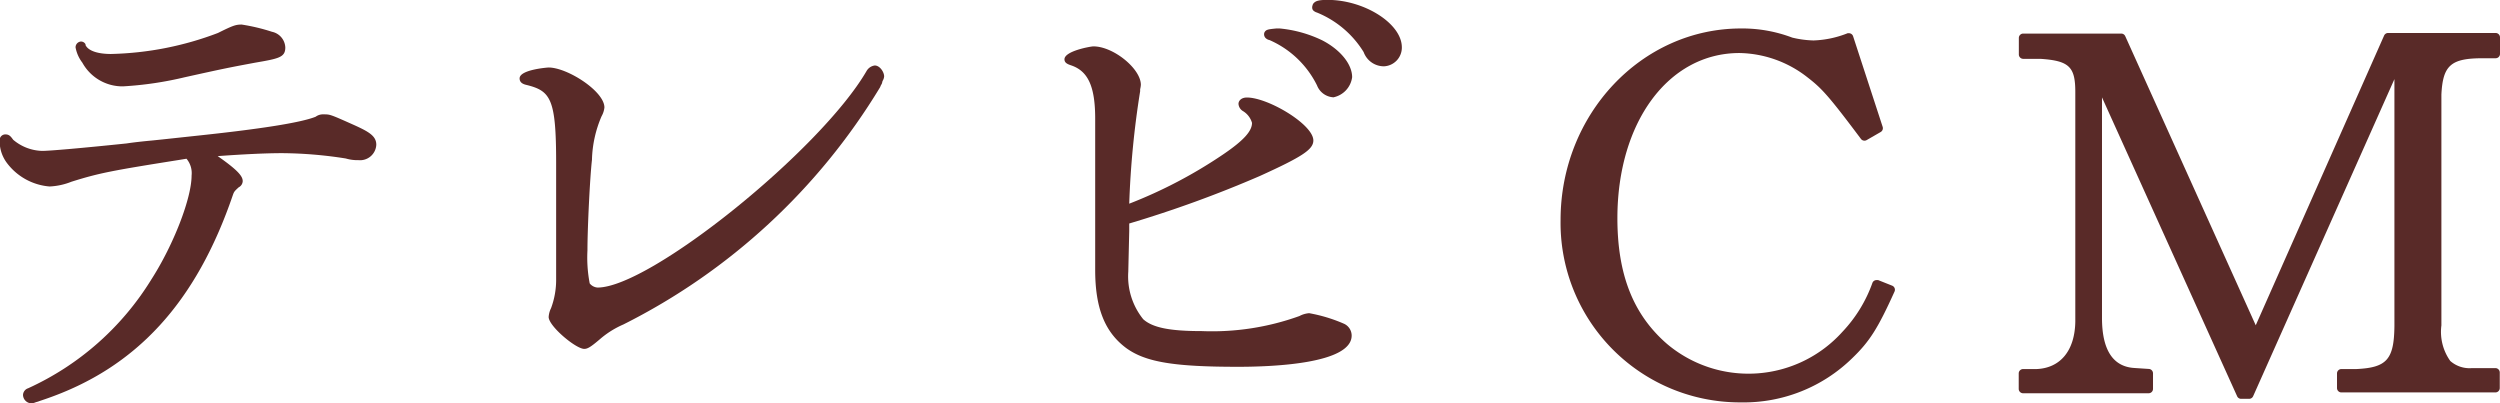
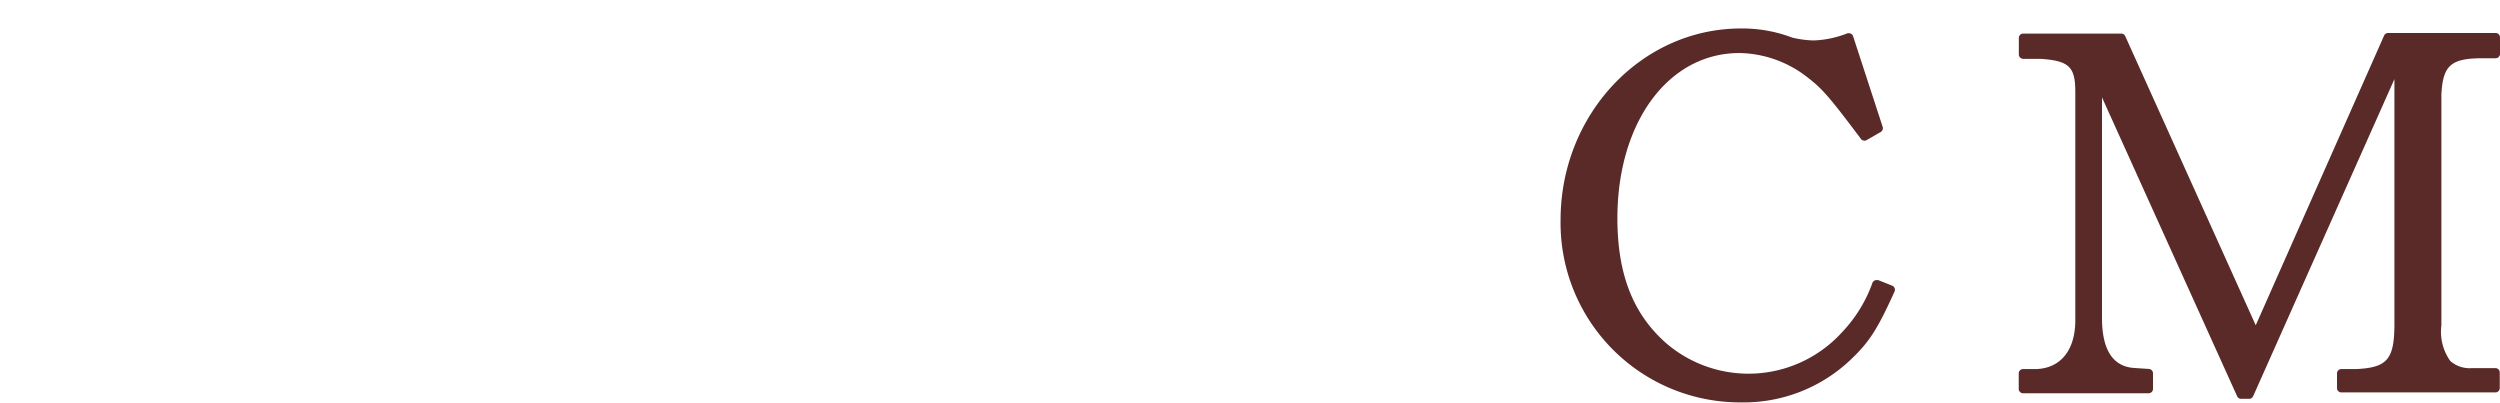
<svg xmlns="http://www.w3.org/2000/svg" id="ttl" viewBox="0 0 210.74 34">
  <defs>
    <style>.cls-1{fill:#592a28;}</style>
  </defs>
  <title>title_cm</title>
-   <path class="cls-1" d="M2.28,36a.73.73,0,0,1-.71-.71A.62.62,0,0,1,2,34.73a23.75,23.75,0,0,0,10.38-9.16c1.87-2.91,3.4-6.85,3.4-8.77a1.88,1.88,0,0,0-.43-1.42l-.61.1c-5.66.9-6.74,1.1-9.09,1.84a5.61,5.61,0,0,1-1.84.4,5,5,0,0,1-3.61-2,3.07,3.07,0,0,1-.6-1.89.48.48,0,0,1,.5-.5c.3,0,.44.17.64.45a3.93,3.93,0,0,0,2.44.94c.65,0,3.38-.24,7.13-.63.59-.09,1.32-.17,2.17-.25l.87-.09,2.7-.29c5.52-.58,8.94-1.12,10.19-1.62a1.05,1.05,0,0,1,.69-.2c.5,0,.53,0,2.3.79,1.44.64,2.12,1,2.12,1.77a1.37,1.37,0,0,1-1.51,1.3,3.47,3.47,0,0,1-1.06-.14,35.65,35.65,0,0,0-5.39-.45c-1.3,0-3.23.09-5.41.25,1.75,1.22,2.11,1.71,2.11,2.11a.61.61,0,0,1-.34.52c-.36.33-.39.37-.49.65C16.17,27.48,11.15,33,3.45,35.64l-.5.17a1.68,1.68,0,0,1-.29.09A1.11,1.11,0,0,1,2.28,36ZM10,9.28a3.86,3.86,0,0,1-3.43-2A3,3,0,0,1,6,6a.49.49,0,0,1,.46-.5.44.44,0,0,1,.38.23l0,.07c.22.47,1,.75,2.15.75A26.94,26.94,0,0,0,18,4.78c1.25-.62,1.49-.71,2-.71a16.16,16.16,0,0,1,2.56.61A1.41,1.41,0,0,1,23.68,6c0,.84-.55.94-2.58,1.29-2.19.41-2.6.49-5.89,1.22A29.47,29.47,0,0,1,10,9.28Z" transform="translate(0.37 -2)" />
-   <path class="cls-1" d="M48.88,31.41c-.71,0-3-1.92-3-2.69a1.93,1.93,0,0,1,.2-.74,6.8,6.8,0,0,0,.43-2.47l0-4.93c0-.68,0-1.4,0-2.75,0-.93,0-1.6,0-2.1,0-5.46-.46-6.08-2.58-6.59-.33-.09-.5-.26-.5-.53,0-.75,2.41-.92,2.44-.92,1.58,0,4.71,2,4.71,3.37a1.9,1.9,0,0,1-.24.74,9.85,9.85,0,0,0-.81,3.68c-.17,1.46-.38,5.74-.38,7.63a11.49,11.49,0,0,0,.19,2.78.93.93,0,0,0,.66.35C54.43,26.24,68.8,14.65,72.67,8a.94.94,0,0,1,.7-.48c.43,0,.79.56.79.92a.84.84,0,0,1-.13.38L74,8.91s0,.12-.11.27l-.07.17a53.1,53.1,0,0,1-21.64,20,7.68,7.68,0,0,0-2,1.26C49.45,31.23,49.17,31.41,48.88,31.41Z" transform="translate(0.37 -2)" />
-   <path class="cls-1" d="M104,32.92c-5.44,0-7.82-.4-9.45-1.59-1.8-1.35-2.6-3.38-2.6-6.58l0-3.38,0-4.22c0-.93,0-2,0-3.21,0-.92,0-1.51,0-1.93,0-2.7-.59-4-2-4.49-.29-.1-.59-.2-.59-.52,0-.7,2.21-1.09,2.44-1.09,1.68,0,4,1.88,4,3.24a2,2,0,0,1-.06.37l0,.17a75.67,75.67,0,0,0-.92,9.48A39.8,39.8,0,0,0,102.76,15c1.69-1.15,2.41-1.94,2.41-2.64a1.71,1.71,0,0,0-.77-1,.77.77,0,0,1-.37-.6c0-.27.24-.54.71-.54,1.78,0,5.6,2.27,5.6,3.62,0,.76-.93,1.37-4.52,3a98.11,98.11,0,0,1-11,4c0,.32,0,.54,0,.64l-.08,3.42A5.76,5.76,0,0,0,96,28.91c.8.72,2.27,1,4.93,1a21.7,21.7,0,0,0,8.24-1.27,2.06,2.06,0,0,1,.82-.24,13.07,13.07,0,0,1,2.91.88,1.1,1.1,0,0,1,.67,1C113.58,32.67,106.87,32.92,104,32.92Zm8-22.72a1.57,1.57,0,0,1-1.35-1,8.06,8.06,0,0,0-4-3.82.68.68,0,0,1-.32-.16.45.45,0,0,1-.12-.47c.13-.26.3-.28,1-.35l.3,0a10.51,10.51,0,0,1,3.58,1c1.51.78,2.52,2,2.52,3.11A2,2,0,0,1,112,10.21Zm4.3-2.61a1.82,1.82,0,0,1-1.72-1.2,8.29,8.29,0,0,0-3.93-3.33.78.78,0,0,1-.32-.18l-.06-.09a.49.49,0,0,1,0-.33.43.43,0,0,1,.17-.26c.13-.11.37-.21,1.09-.21,3.11,0,6.27,2,6.27,4A1.58,1.58,0,0,1,116.29,7.59Z" transform="translate(0.37 -2)" />
  <path class="cls-1" d="M146.39,35.92a15.13,15.13,0,0,1-15.21-15.38c0-8.9,6.82-16.14,15.21-16.14a11.87,11.87,0,0,1,4.32.77,8.49,8.49,0,0,0,1.79.24,8.5,8.5,0,0,0,2.88-.61l.11,0a.37.37,0,0,1,.35.26l2.49,7.63a.37.37,0,0,1-.17.44l-1.18.68a.37.37,0,0,1-.48-.1c-2.78-3.71-3.31-4.27-4.57-5.24a9.53,9.53,0,0,0-5.67-2c-6,0-10.29,5.85-10.29,13.92,0,4.75,1.33,8.12,4.17,10.59a10.65,10.65,0,0,0,14.79-1,11.7,11.7,0,0,0,2.54-4.14.37.37,0,0,1,.34-.23l.14,0,1.18.47a.37.37,0,0,1,.2.5c-1.4,3.1-2.1,4.2-3.54,5.59A13.09,13.09,0,0,1,146.39,35.92Z" transform="translate(0.37 -2)" />
  <path class="cls-1" d="M188.55,35.62a.37.37,0,0,1-.34-.22L176.82,10.21V28.8c0,2.69.92,4.11,2.73,4.22l1.22.08a.37.37,0,0,1,.35.37v1.31a.37.37,0,0,1-.37.37H170.17a.37.37,0,0,1-.37-.37V33.48a.37.37,0,0,1,.36-.37l1.14,0c2-.08,3.23-1.54,3.27-4V9.75c0-2.11-.51-2.63-2.94-2.79l-1.46,0a.37.37,0,0,1-.36-.37V5.2a.37.37,0,0,1,.37-.37h8.26a.37.37,0,0,1,.34.22l11,24.37L200.6,5a.37.37,0,0,1,.34-.22H210a.37.37,0,0,1,.37.37V6.54a.37.37,0,0,1-.36.37l-1.1,0c-2.68,0-3.36.6-3.48,3.06V29.43a4.23,4.23,0,0,0,.75,3,2.46,2.46,0,0,0,1.83.6h.11l1.87,0a.37.37,0,0,1,.36.37v1.31a.37.37,0,0,1-.37.37H197a.37.37,0,0,1-.37-.37V33.48a.37.37,0,0,1,.36-.37l1.26,0c2.58-.12,3.19-.8,3.22-3.64V8.67L189.56,35.4a.37.37,0,0,1-.34.22Z" transform="translate(0.37 -2)" />
</svg>